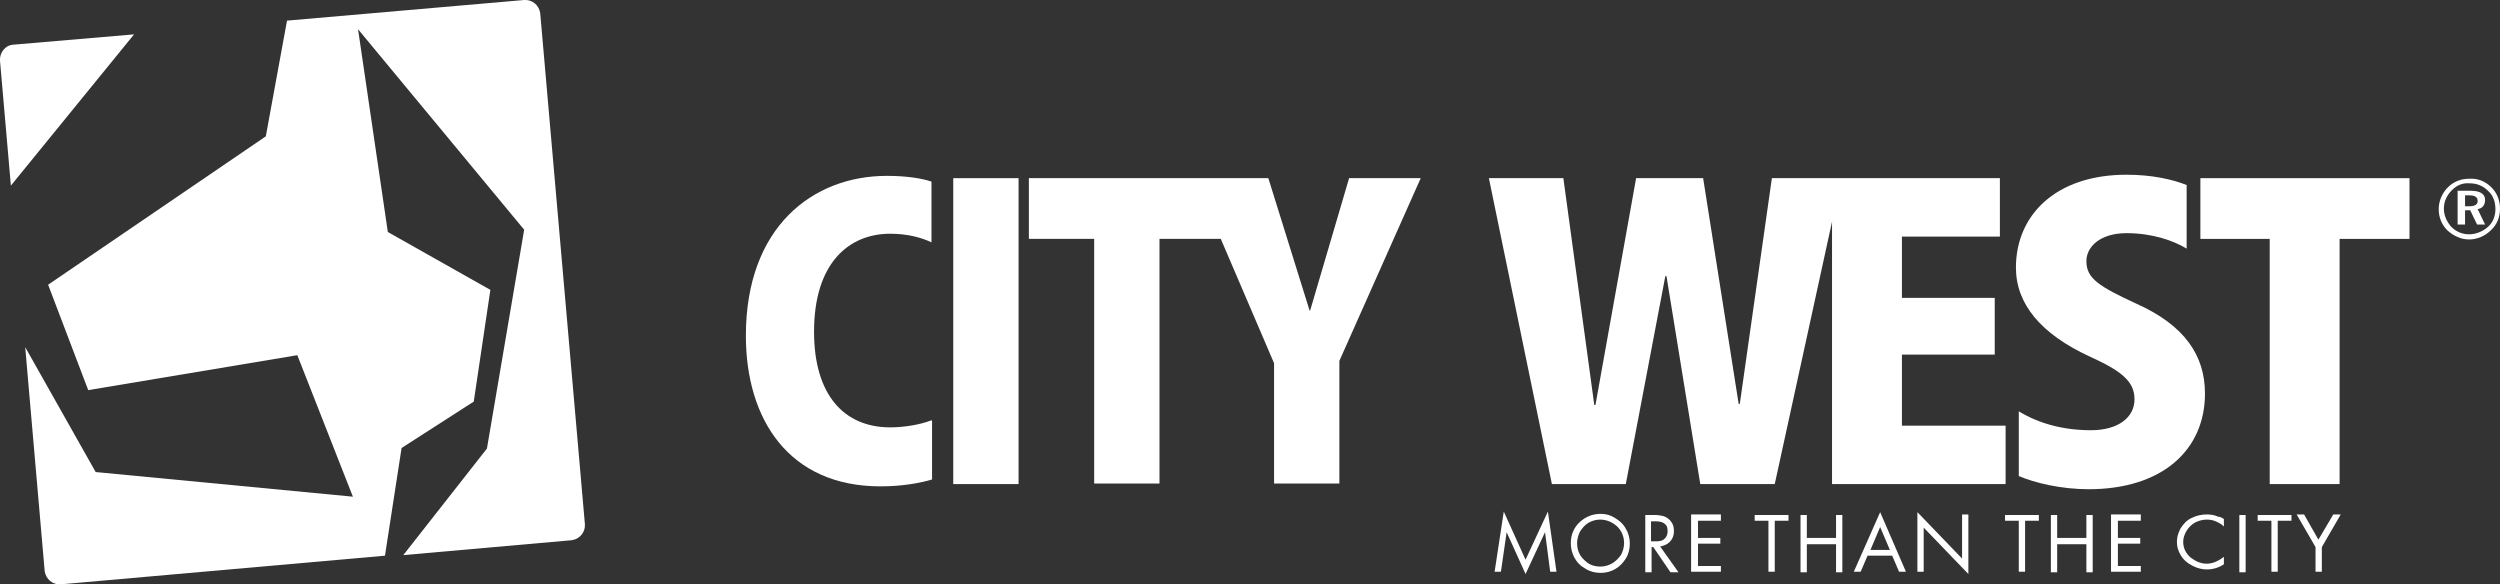
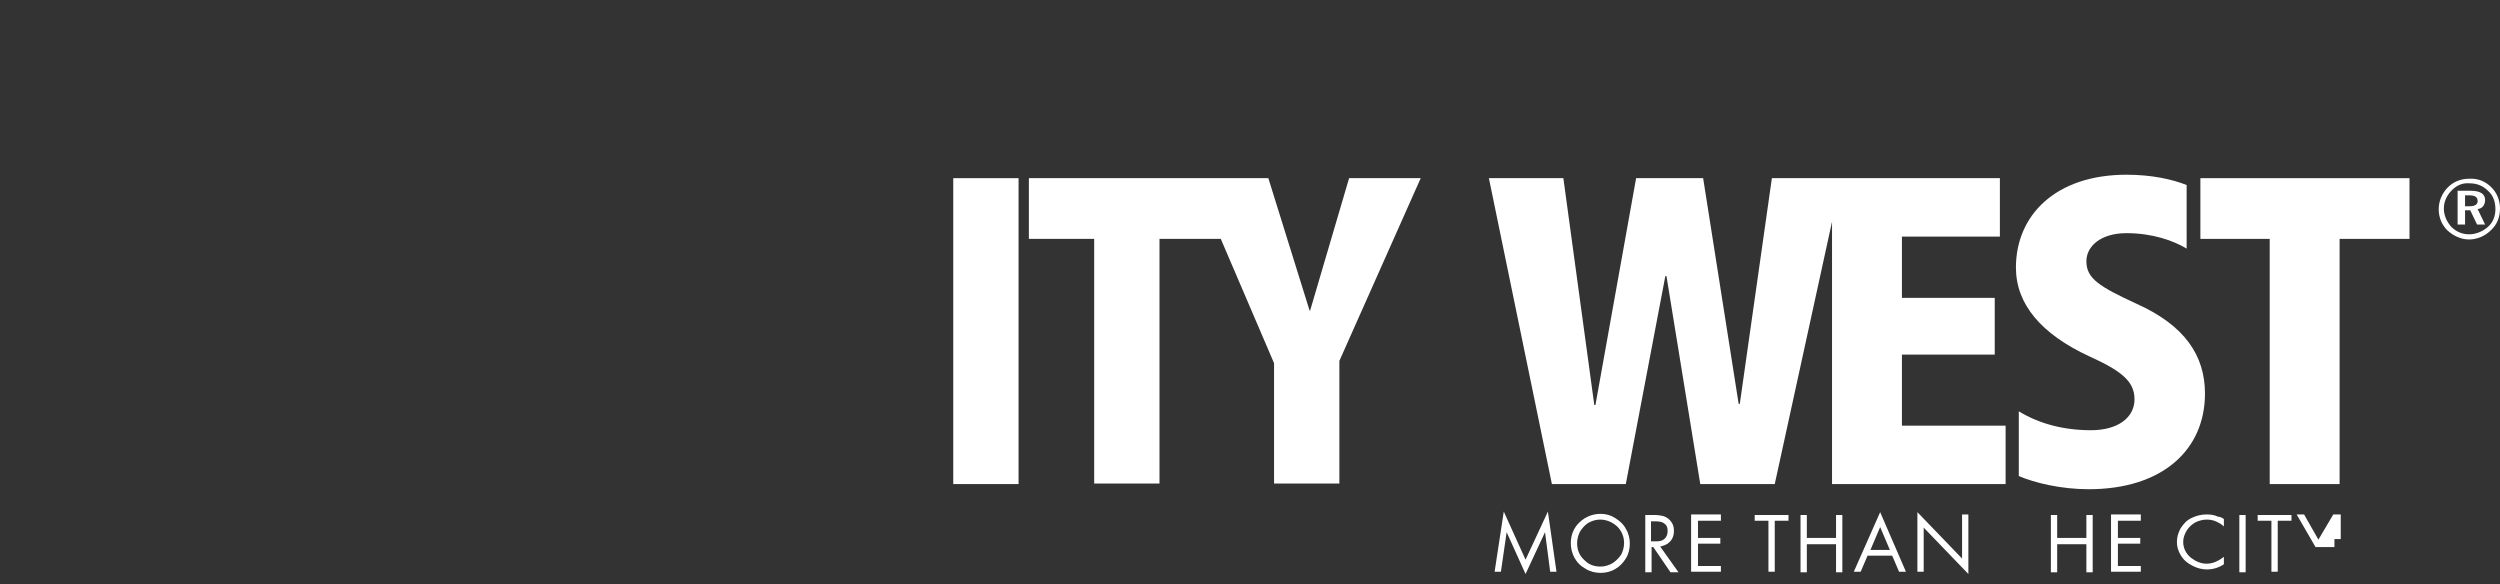
<svg xmlns="http://www.w3.org/2000/svg" version="1.1" id="Vrstva_1" x="0px" y="0px" viewBox="0 0 436.4 102" style="enable-background:new 0 0 436.4 102;" xml:space="preserve">
  <rect x="0" y="0" width="436.4" height="102" fill="#333333" stroke="none" />
  <style type="text/css">
	.st0{fill:#FFFFFF;}
	.st1{fill-rule:evenodd;clip-rule:evenodd;fill:#FFFFFF;}
</style>
  <g>
    <g>
      <path class="st0" d="M260.9,99.8l1.6-10.5l3.8,8.4l3.9-8.4l1.5,10.5h-1.1l-0.9-6.9l-3.4,7.3l-3.3-7.3l-1,6.9H260.9z" />
      <path class="st0" d="M279.4,89.7c0.9,0,1.7,0.2,2.5,0.7c0.8,0.5,1.5,1.1,1.9,1.9c0.5,0.8,0.7,1.7,0.7,2.6c0,0.9-0.2,1.8-0.7,2.6    c-0.5,0.8-1.1,1.4-1.8,1.8c-0.8,0.5-1.7,0.7-2.6,0.7c-0.9,0-1.8-0.2-2.6-0.7c-0.9-0.5-1.5-1.1-2-2c-0.4-0.8-0.6-1.6-0.6-2.5    c0-1.4,0.5-2.7,1.6-3.7C276.8,90.2,278,89.7,279.4,89.7z M279.3,90.7c-0.7,0-1.4,0.2-2.1,0.6c-0.6,0.4-1,0.9-1.4,1.5    c-0.3,0.6-0.5,1.3-0.5,2c0,1.2,0.4,2.2,1.3,3c0.8,0.8,1.7,1.1,2.8,1.1c0.7,0,1.4-0.2,2.1-0.6c0.6-0.4,1.1-0.9,1.5-1.5    c0.3-0.6,0.5-1.3,0.5-2c0-1.1-0.4-2.1-1.2-2.9C281.4,91.1,280.4,90.7,279.3,90.7z" />
      <path class="st0" d="M289.8,95.4l3.2,4.5h-1.4l-3-4.4h-0.3v4.4h-1.1v-10h1.6c0.7,0,1.2,0.1,1.6,0.2c0.6,0.2,1.1,0.6,1.4,1.1    c0.3,0.4,0.4,0.9,0.4,1.5c0,1-0.4,1.7-1.1,2.2C290.8,95.1,290.3,95.3,289.8,95.4z M288.3,94.5h0.7c0.7,0,1.2-0.1,1.5-0.4    c0.4-0.3,0.6-0.8,0.6-1.4c0-0.7-0.2-1.1-0.7-1.4c-0.3-0.2-0.8-0.3-1.5-0.3h-0.7V94.5z" />
      <path class="st0" d="M300.4,90.9h-4v3h3.9v1h-3.9v3.9h4v1h-5.2v-10h5.2V90.9z" />
      <path class="st0" d="M309.8,90.9v8.9h-1.1v-8.9h-2.4v-1h5.9v1H309.8z" />
      <path class="st0" d="M315.4,93.9h5.1v-4h1.1v10h-1.1v-4.9h-5.1v4.9h-1.1v-10h1.1V93.9z" />
      <path class="st0" d="M330.3,97h-4.3l-1.2,2.8h-1.2l4.6-10.4l4.5,10.4h-1.2L330.3,97z M329.9,96l-1.7-4l-1.7,4H329.9z" />
      <path class="st0" d="M334.7,99.8V89.4l7.8,8.1v-7.7h1.1v10.4l-7.8-8.1v7.7H334.7z" />
-       <path class="st0" d="M353.5,90.9v8.9h-1.1v-8.9H350v-1h5.9v1H353.5z" />
      <path class="st0" d="M359.1,93.9h5.1v-4h1.1v10h-1.1v-4.9h-5.1v4.9H358v-10h1.1V93.9z" />
      <path class="st0" d="M373.7,90.9h-4v3h3.9v1h-3.9v3.9h4v1h-5.2v-10h5.2V90.9z" />
      <path class="st0" d="M388.2,90.6v1.3c-0.4-0.4-0.8-0.6-1.2-0.8c-0.6-0.3-1.2-0.4-1.8-0.4c-0.7,0-1.4,0.2-2,0.5    c-0.7,0.4-1.2,0.9-1.6,1.6c-0.3,0.6-0.5,1.1-0.5,1.8c0,1.1,0.5,2.1,1.4,2.8c0.8,0.6,1.7,1,2.7,1c0.7,0,1.4-0.2,2.1-0.6    c0.2-0.1,0.5-0.3,0.9-0.6v1.3c-0.9,0.6-1.9,0.9-3,0.9c-0.8,0-1.6-0.2-2.4-0.6c-1-0.5-1.7-1.1-2.2-2c-0.4-0.7-0.6-1.4-0.6-2.2    c0-0.8,0.2-1.5,0.6-2.3c0.5-0.8,1.1-1.5,2-1.9c0.8-0.4,1.7-0.6,2.6-0.6c0.7,0,1.4,0.1,2,0.4C387.6,90.2,387.9,90.4,388.2,90.6z" />
      <path class="st0" d="M392,89.9v10h-1.1v-10H392z" />
      <path class="st0" d="M397.6,90.9v8.9h-1.1v-8.9h-2.4v-1h5.9v1H397.6z" />
-       <path class="st0" d="M404.2,95.5l-3.3-5.7h1.3l2.5,4.4l2.6-4.4h1.3l-3.3,5.7v4.3h-1.1V95.5z" />
+       <path class="st0" d="M404.2,95.5l-3.3-5.7h1.3l2.5,4.4l2.6-4.4h1.3v4.3h-1.1V95.5z" />
    </g>
    <g>
      <rect x="166.4" y="31.1" class="st0" width="11.4" height="53.4" />
      <path class="st0" d="M179.6,31.1v10.6H191v42.7h11.4V41.7h10.7l9.3,21.7v21h11.4V63L248,31.1h-12.5l-6.8,23.1h-0.1l-7.2-23.1    C207.5,31.1,193.5,31.1,179.6,31.1z" />
-       <path class="st1" d="M162.5,73.4c-1.8,0.7-4.6,1.2-7.1,1.2c-8.1,0-13.3-5.7-13.3-16.7c0-11.9,6-17.1,13.3-17.1    c3.1,0,5.5,0.7,7.2,1.5V31.7c-1.8-0.6-4.5-1-7.8-1c-12.9,0-24.6,8.9-24.6,27.9c0,14.6,7.5,26.3,23.5,26.3c3.8,0,7-0.6,9-1.2V73.4z    " />
      <polygon class="st0" points="420.6,31.1 384.1,31.1 384.1,41.7 396.2,41.7 396.2,84.5 408.4,84.5 408.4,41.7 420.6,41.7   " />
      <path class="st0" d="M381.7,32.3c-2.5-1-6.1-1.8-10.5-1.8c-12.4,0-19.3,7.1-19.3,16.2c0,6.4,4.4,11.6,12.8,15.5    c5.5,2.5,7.9,4.3,7.9,7.5c0,3.2-2.9,5.4-7.6,5.4c-4.7,0-9-1.1-12.6-3.3v11.3c2.8,1.2,7.4,2.3,12.2,2.3c12.9,0,20.3-6.9,20.3-16.7    c0-6.6-3.5-11.9-12-15.7c-6.5-3-8.7-4.4-8.7-7.4c0-2.6,2.5-4.9,7-4.9c4.5,0,8.2,1.3,10.5,2.7V32.3z" />
-       <path class="st1" d="M2.3,7.8L23.4,6L1.9,32.4L0,10.6C-0.1,9.2,0.9,7.9,2.3,7.8z M50.1,3.6L91.5,0c1.4-0.1,2.6,0.9,2.8,2.3    l7.8,89.2c0.1,1.4-0.9,2.6-2.3,2.8l-29.4,2.6L85,78.3l6.5-38.2l-29-35l5.2,35.4l17.9,10.1l-2.9,19.5l-12.6,8.1l-2.9,18.8l-56.6,5    c-1.4,0.1-2.6-0.9-2.8-2.3L4.4,60.6l12.3,21.8l44.9,4.3L51.9,62l-36.5,6.1l-7-18.4l38-25.9L50.1,3.6z" />
      <polygon class="st0" points="350.1,74.3 332,74.3 332,61.9 348.2,61.9 348.2,52 332,52 332,41.3 349.1,41.3 349.1,31.1     309.3,31.1 303.7,70.5 303.5,70.5 297.3,31.1 285.6,31.1 278.5,70.7 278.3,70.7 272.9,31.1 259.9,31.1 270.9,84.5 283.8,84.5     290.7,48.2 290.9,48.2 296.8,84.5 309.8,84.5 319.8,38.7 319.8,84.5 350.1,84.5   " />
    </g>
    <g>
      <path class="st0" d="M434.9,32.7c1,1,1.5,2.3,1.5,3.7c0,1.5-0.5,2.8-1.6,3.8c-1,1-2.4,1.6-3.8,1.6c-1.4,0-2.7-0.6-3.8-1.6    c-1-1-1.5-2.3-1.5-3.7c0-1.4,0.6-2.8,1.6-3.8c1-1,2.3-1.5,3.7-1.5C432.6,31.1,433.9,31.7,434.9,32.7z M428,33.2    c-0.9,0.9-1.4,2-1.4,3.2c0,1.2,0.5,2.3,1.3,3.2c0.9,0.9,2,1.3,3.1,1.3c1.2,0,2.4-0.5,3.3-1.3c0.9-0.8,1.3-1.9,1.3-3.1    c0-1.3-0.4-2.4-1.3-3.2c-0.9-0.9-2-1.3-3.2-1.3C429.9,31.9,428.9,32.3,428,33.2z M431.3,33.3c1.7,0,2.5,0.6,2.5,1.6    c0,0.9-0.5,1.5-1.3,1.6l1.3,2.7h-1.4l-1.2-2.5h-0.9v2.5H429v-5.9H431.3z M430.3,36h0.8c0.9,0,1.4-0.3,1.4-0.9c0-0.7-0.5-1-1.4-1    h-0.8V36z" />
    </g>
  </g>
  <g>
</g>
  <g>
</g>
  <g>
</g>
  <g>
</g>
  <g>
</g>
  <g>
</g>
</svg>